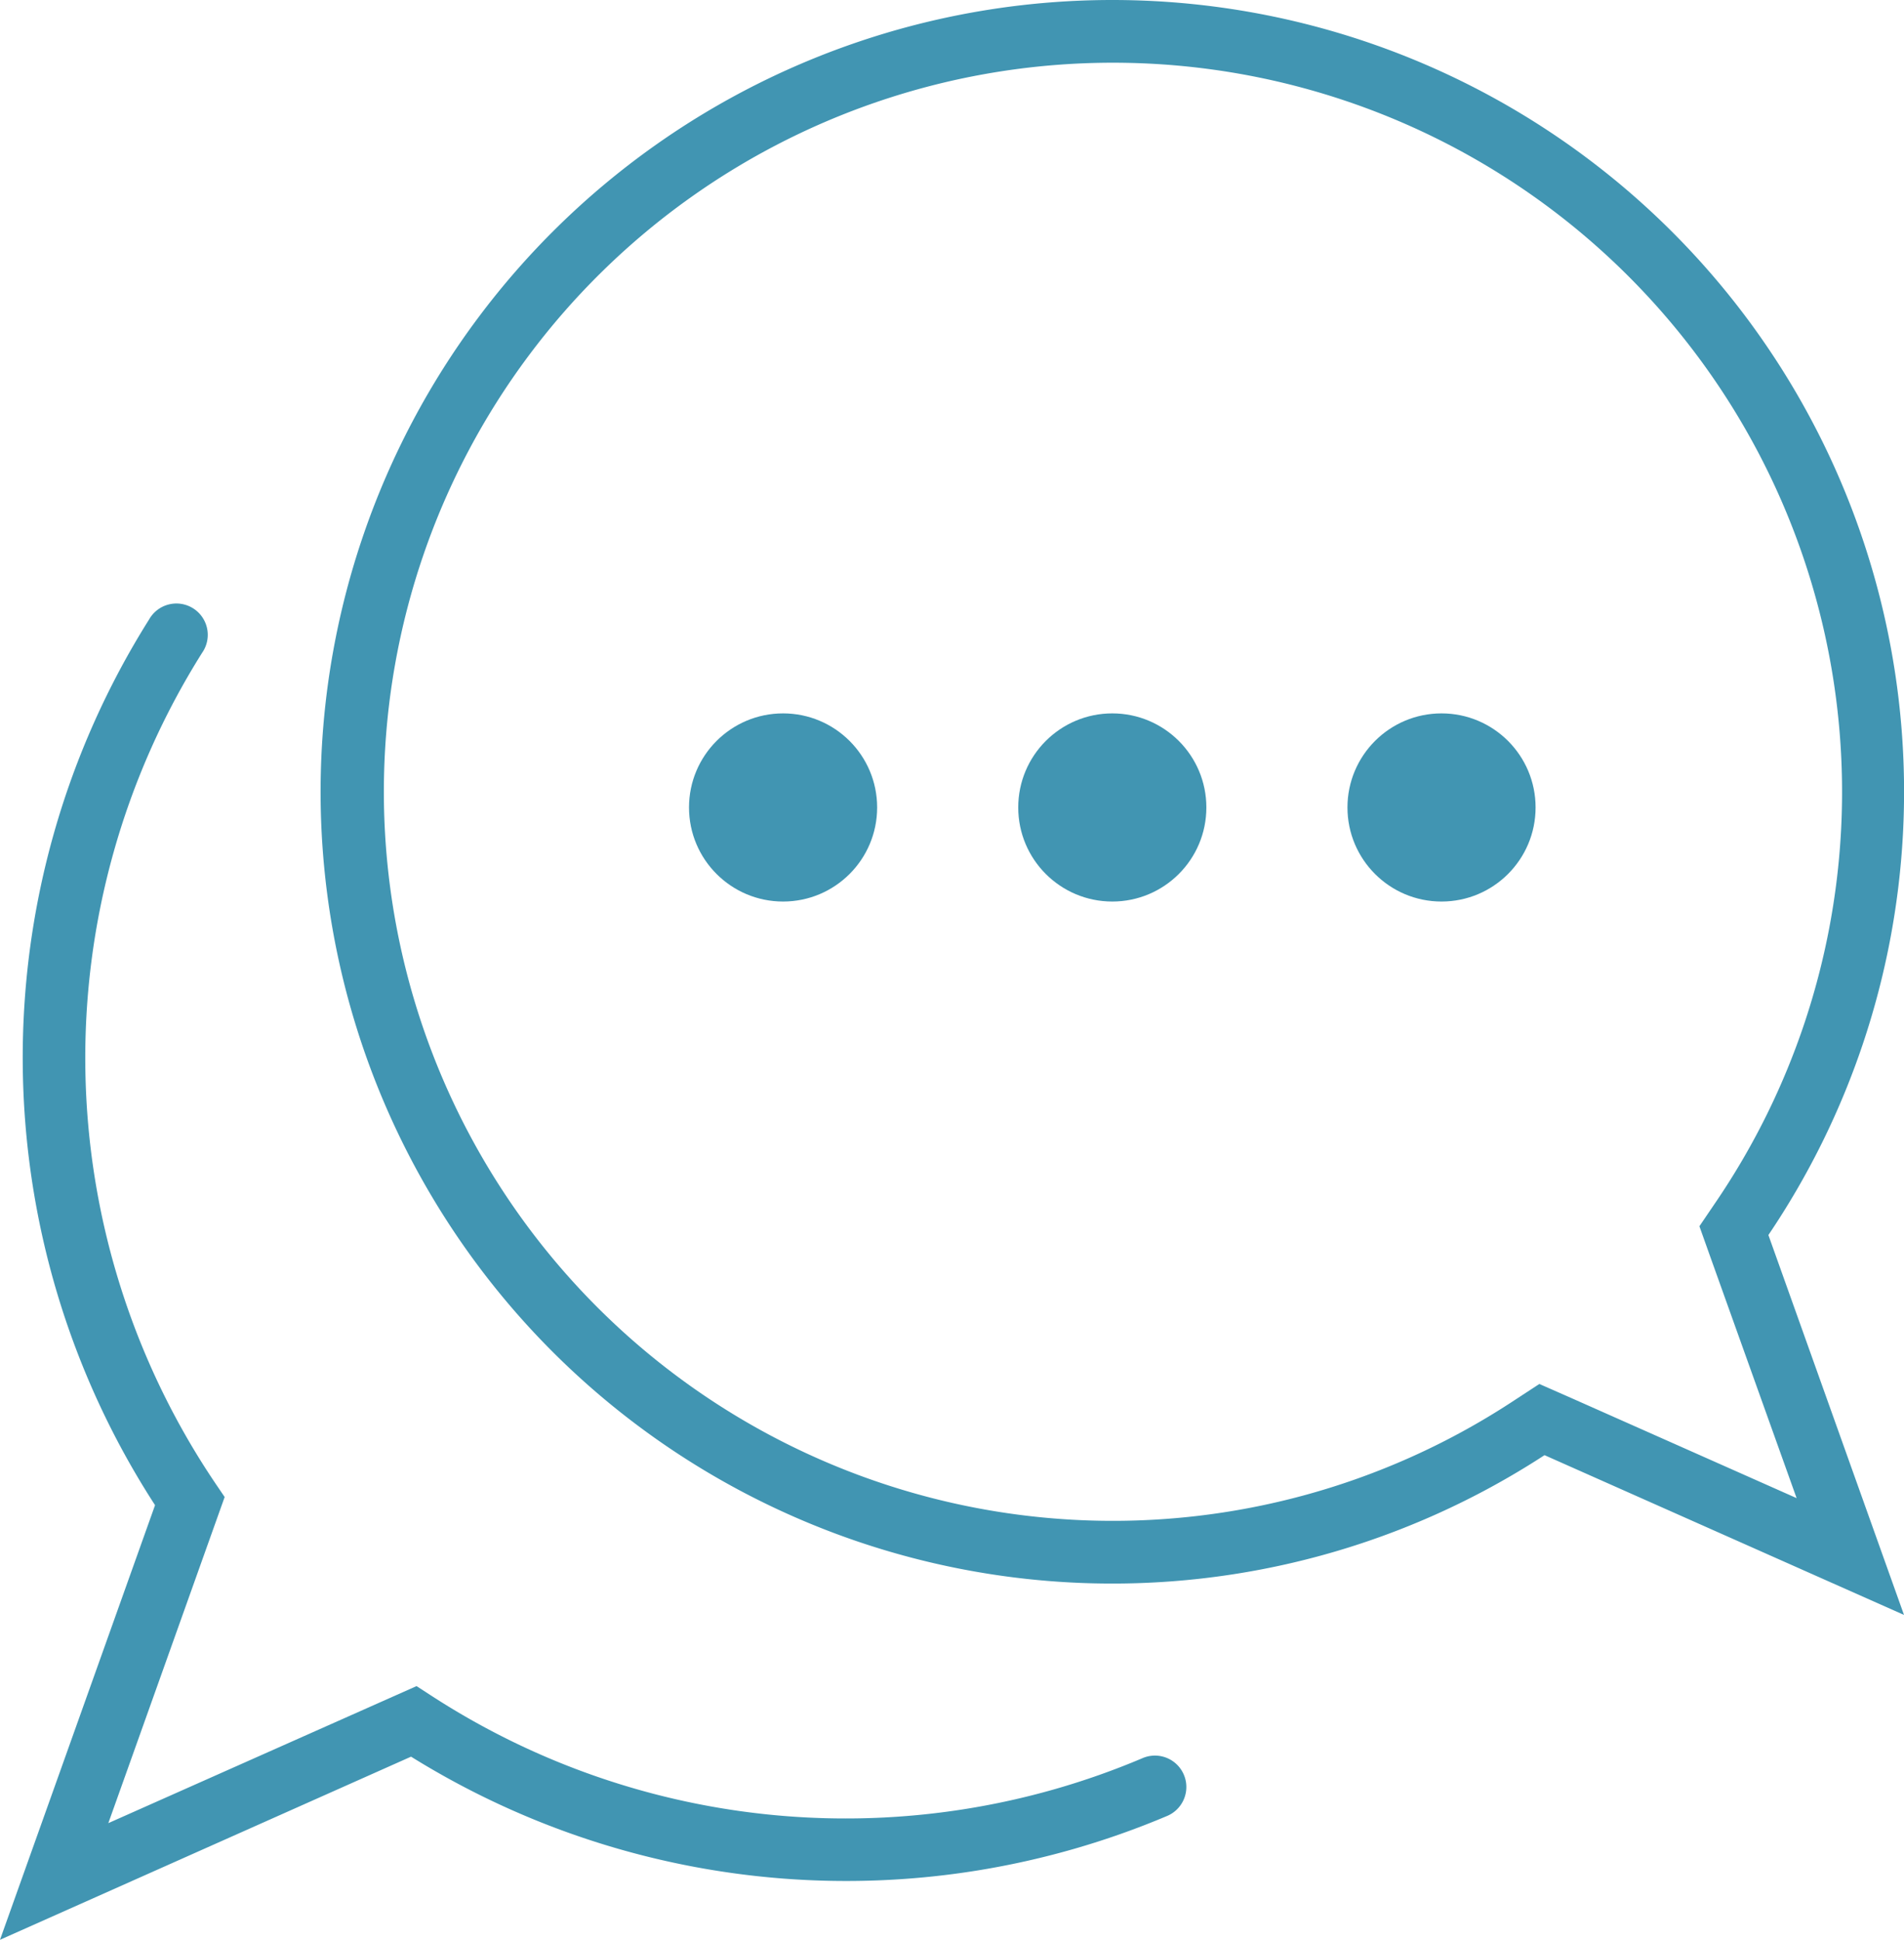
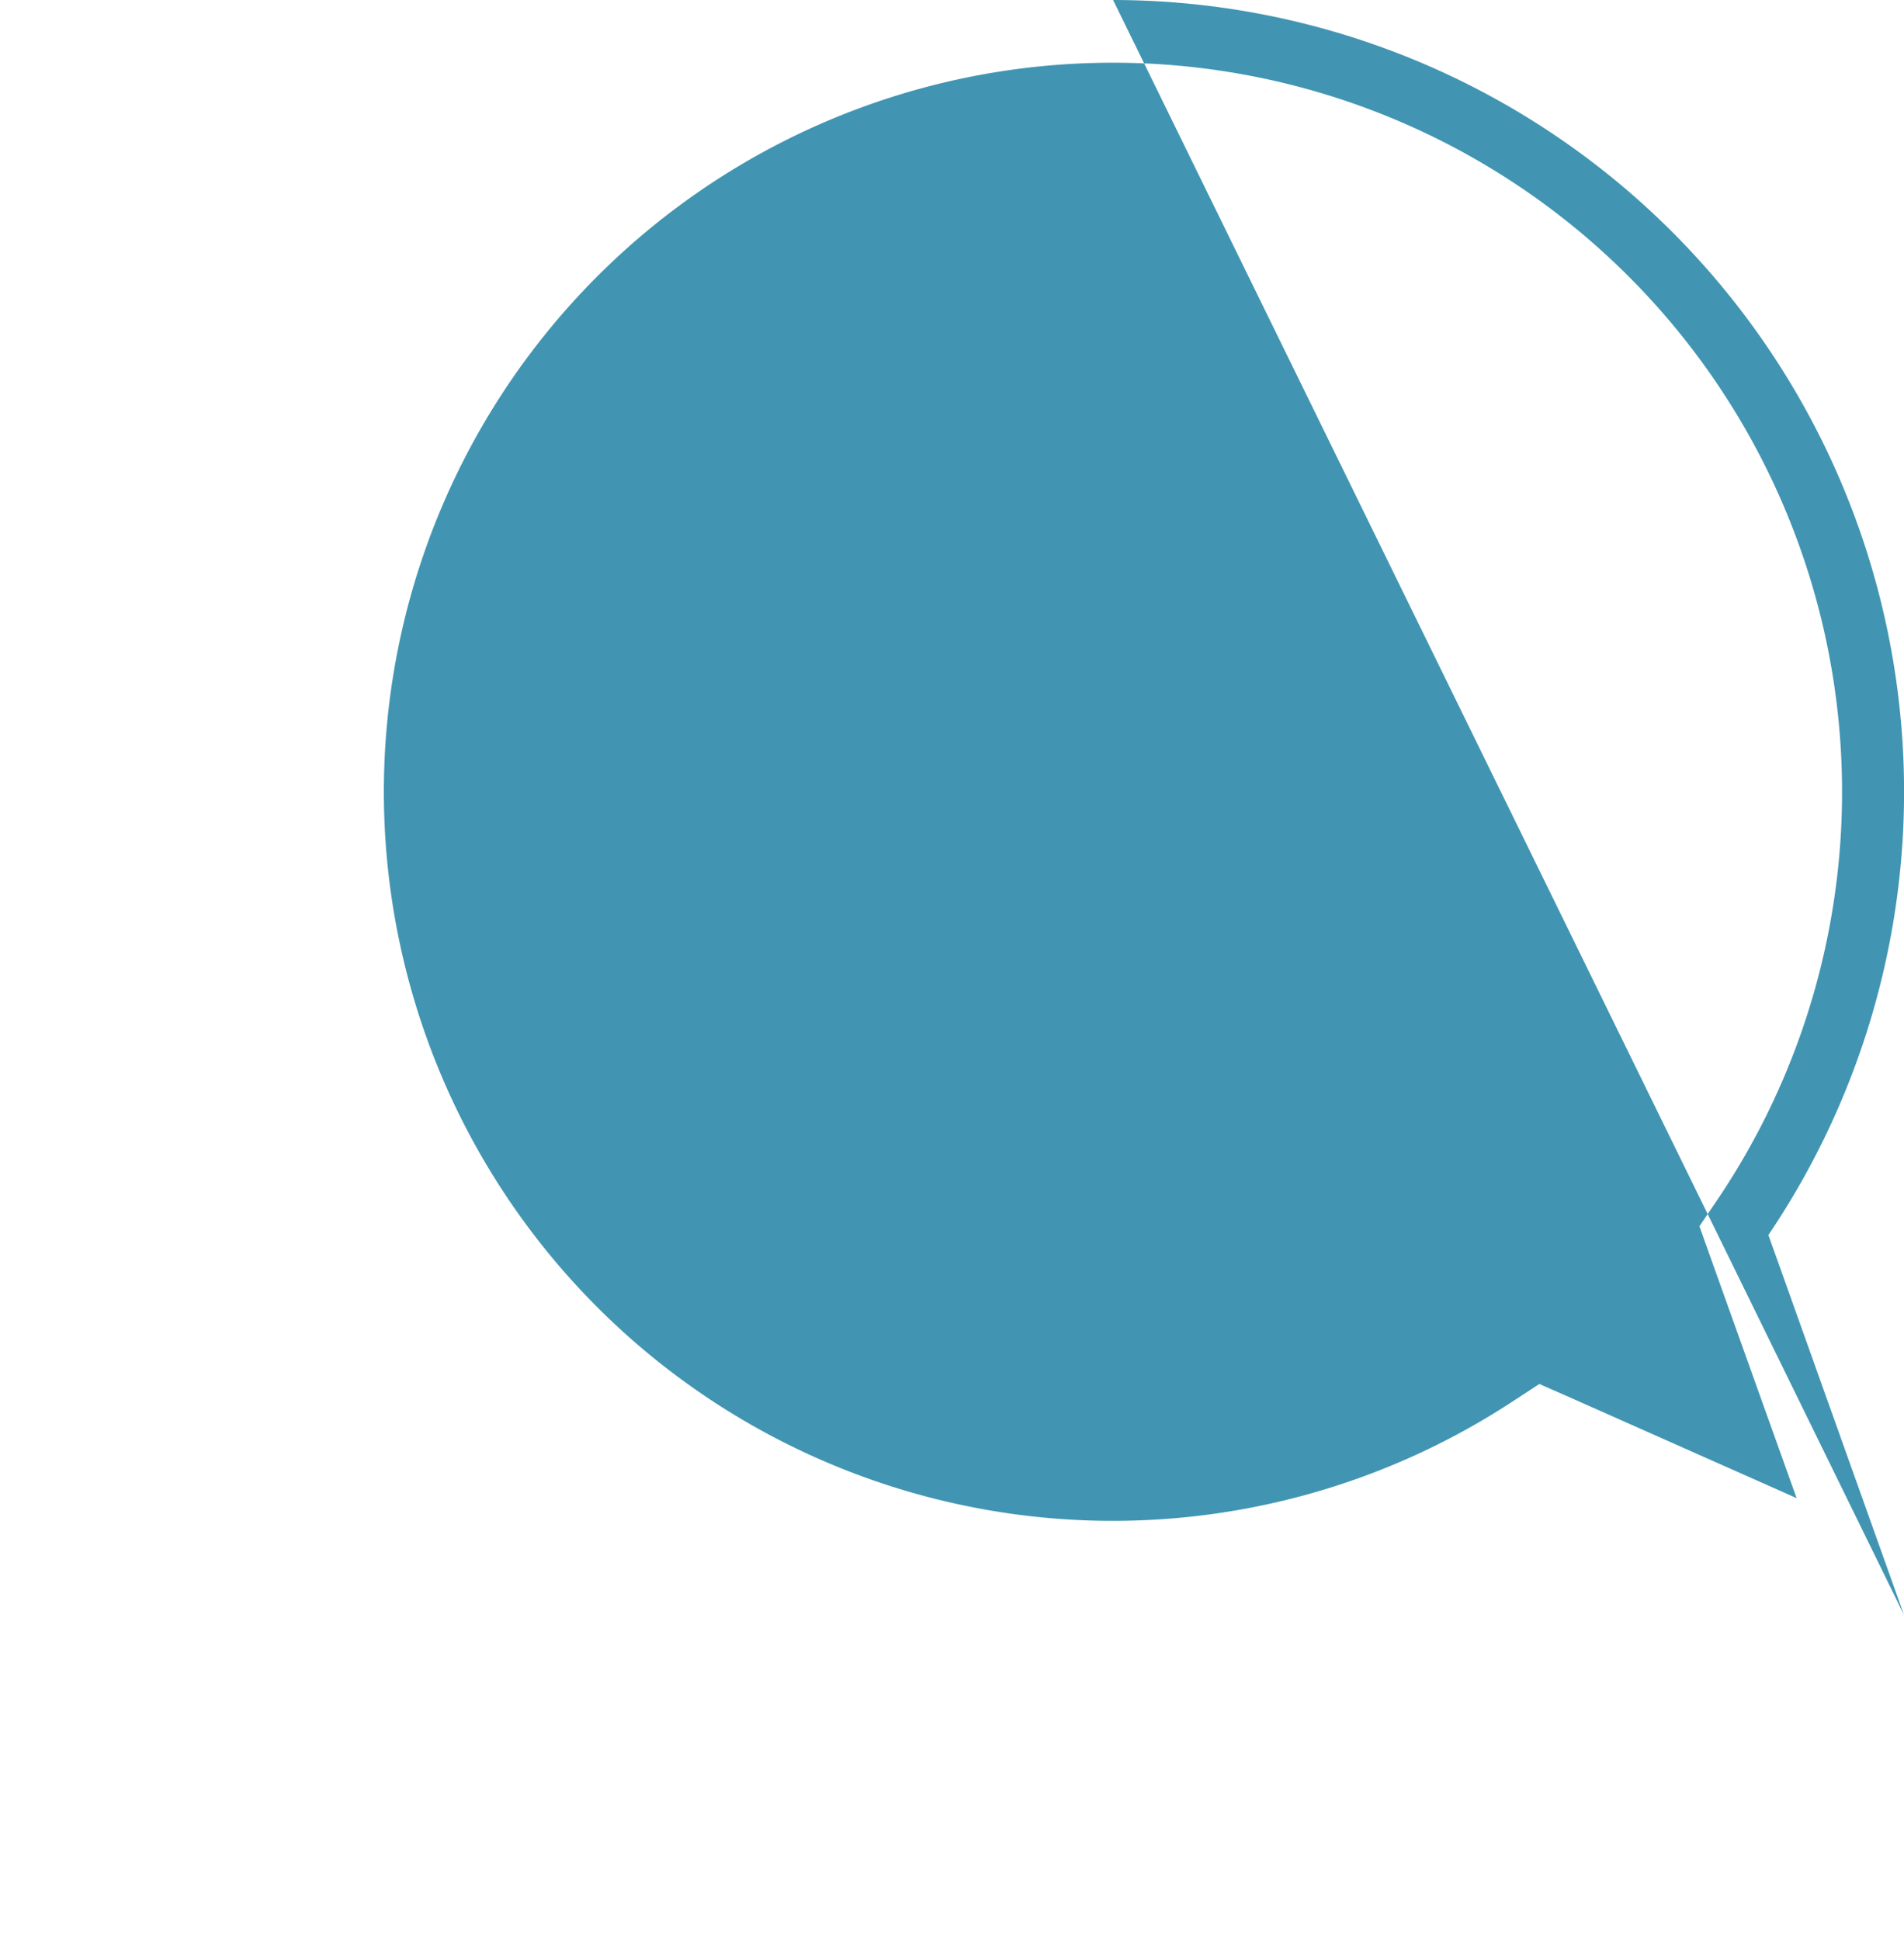
<svg xmlns="http://www.w3.org/2000/svg" width="121.45" height="123.72" viewBox="0 0 121.45 123.72">
  <defs>
    <style>.cls-1{fill:#4195b2;}</style>
  </defs>
  <title>アセット 4</title>
  <g id="レイヤー_2" data-name="レイヤー 2">
    <g id="レイヤー_3" data-name="レイヤー 3">
-       <path class="cls-1" d="M71,4a46.51,46.51,0,0,1,38.54,72.53l-1.14,1.68.68,1.91,5.52,15.43-14.41-6.4-2-.88-1.82,1.19A46.5,46.5,0,1,1,71,4m0-4A50.5,50.5,0,1,0,98.52,92.81L121.45,103,112.8,78.77A50.5,50.5,0,0,0,71,0Z" />
-       <path class="cls-1" d="M0,123.72,9.89,96a52.48,52.48,0,0,1-.38-56.49,2,2,0,1,1,3.38,2.13,48.51,48.51,0,0,0,.87,53l.57.84L6.91,116.28l19.66-8.74.91.59a48.52,48.52,0,0,0,45.41,4,2,2,0,0,1,1.56,3.69,52.56,52.56,0,0,1-48.23-3.78Z" />
-       <circle class="cls-1" cx="49.95" cy="51.5" r="6" />
-       <circle class="cls-1" cx="70.95" cy="51.5" r="6" />
-       <circle class="cls-1" cx="91.95" cy="51.5" r="6" />
+       <path class="cls-1" d="M71,4a46.51,46.51,0,0,1,38.54,72.53l-1.14,1.68.68,1.91,5.52,15.43-14.41-6.4-2-.88-1.82,1.19A46.5,46.5,0,1,1,71,4m0-4L121.45,103,112.8,78.77A50.5,50.5,0,0,0,71,0Z" />
    </g>
  </g>
</svg>